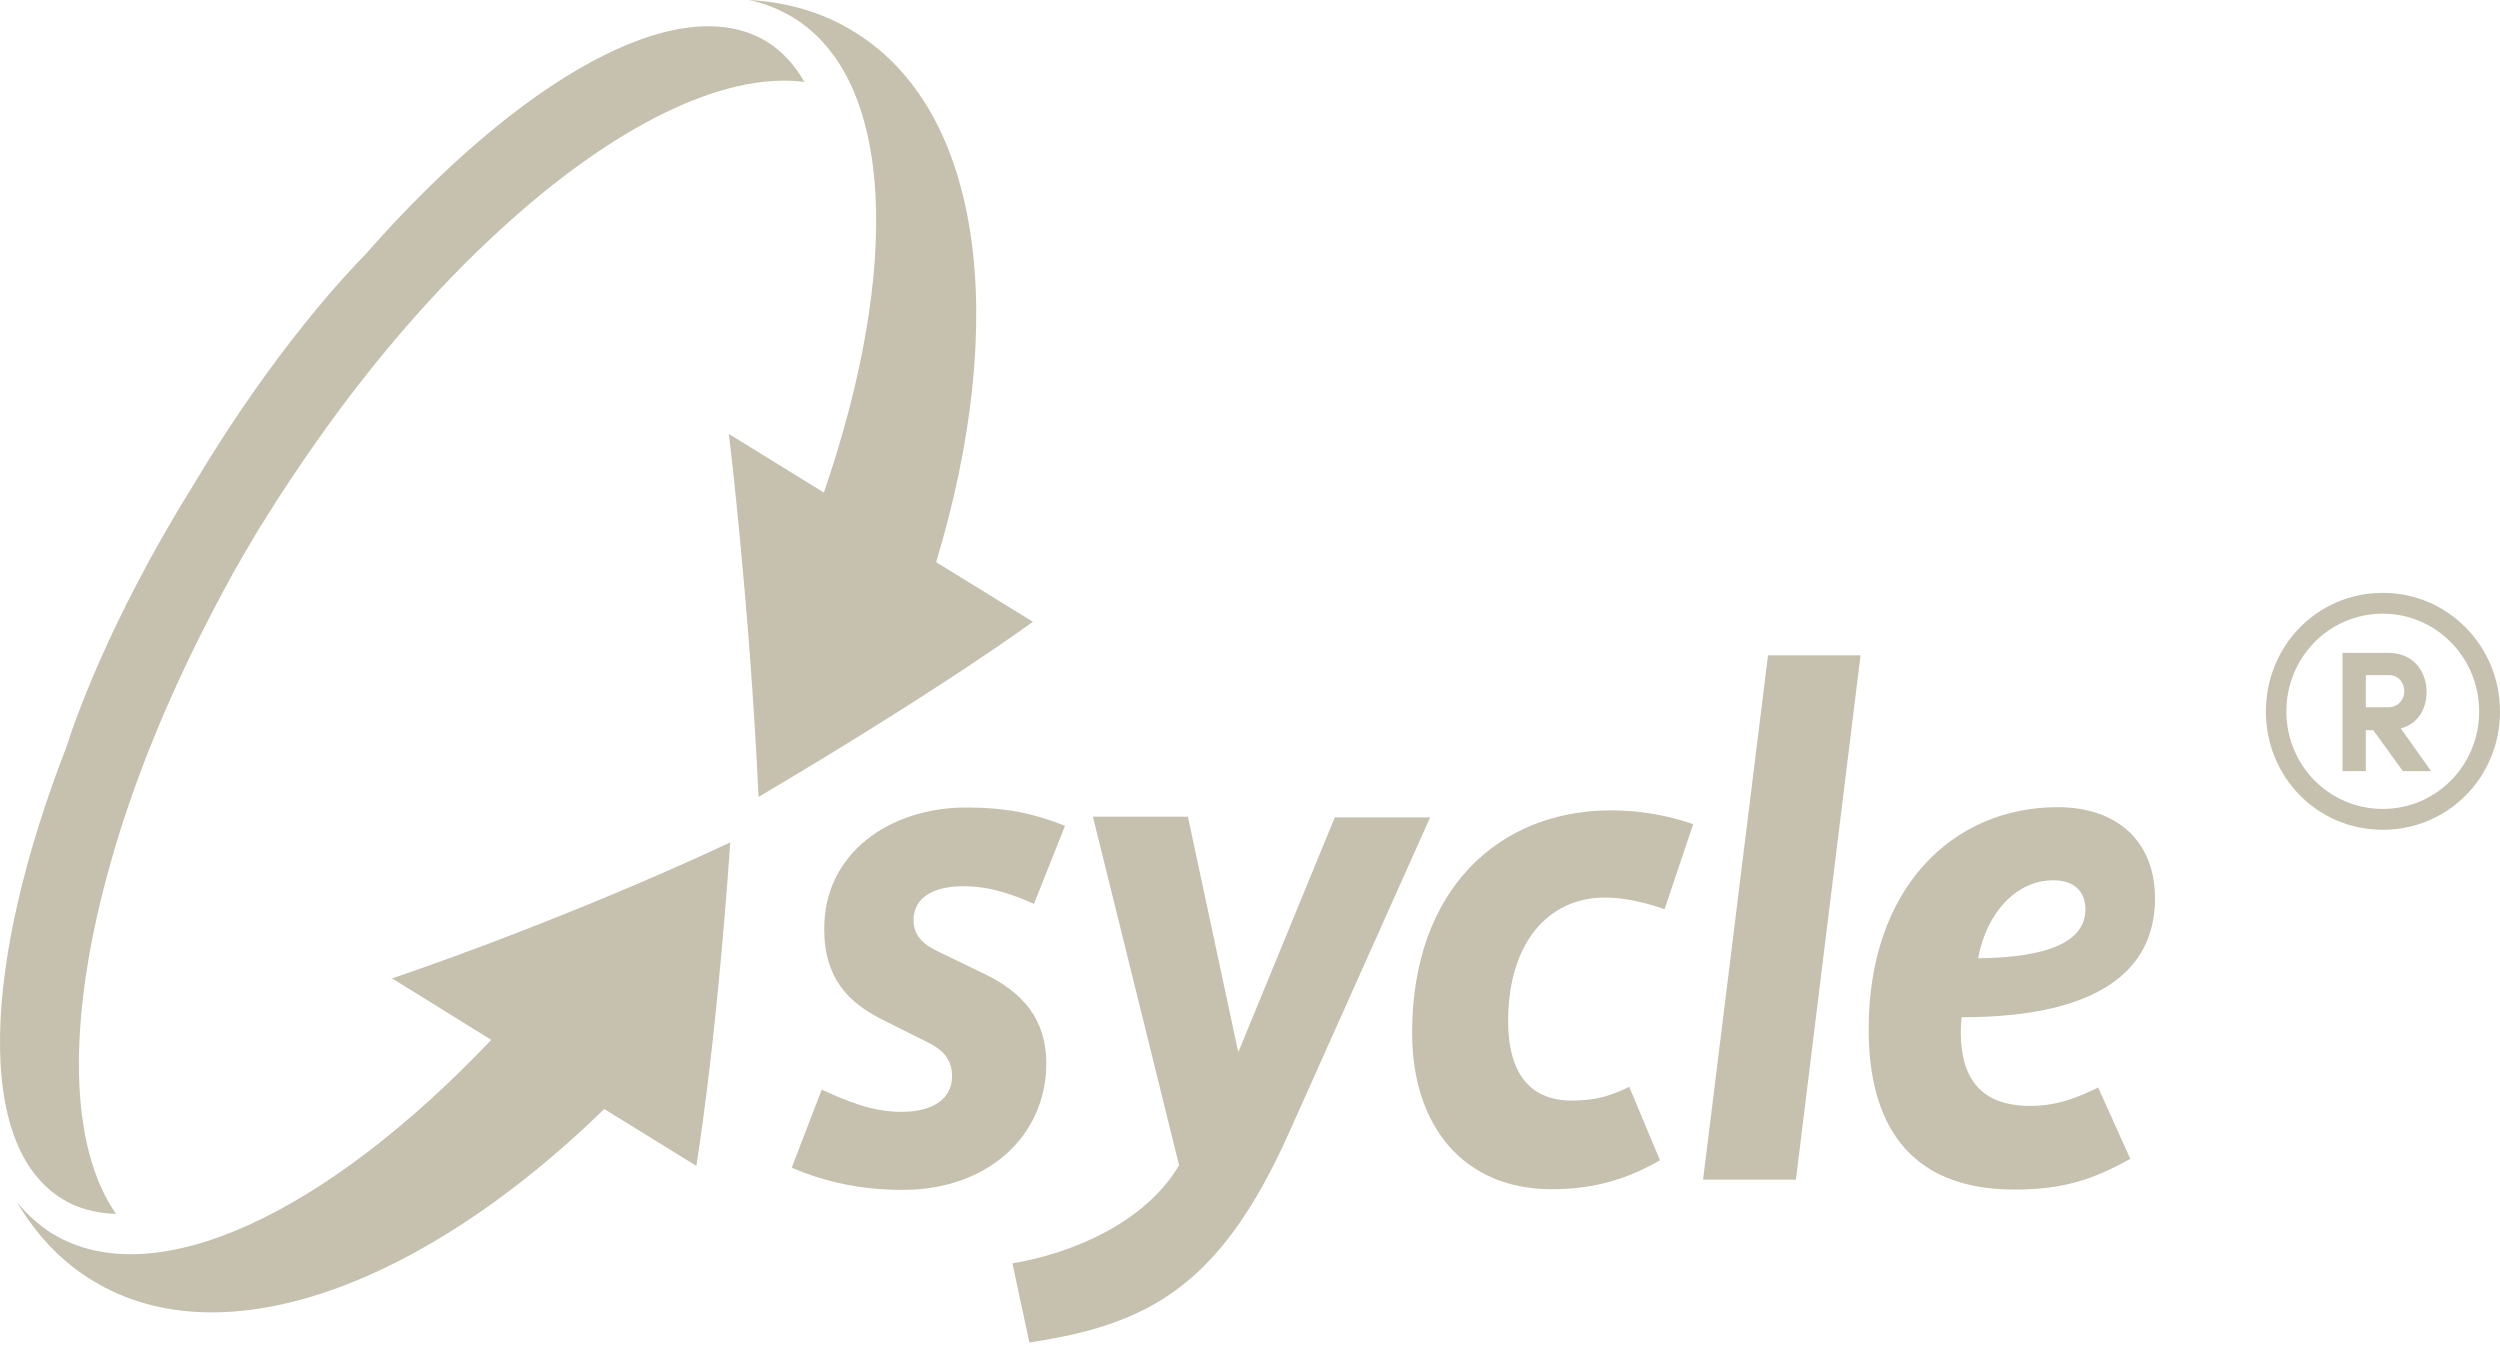
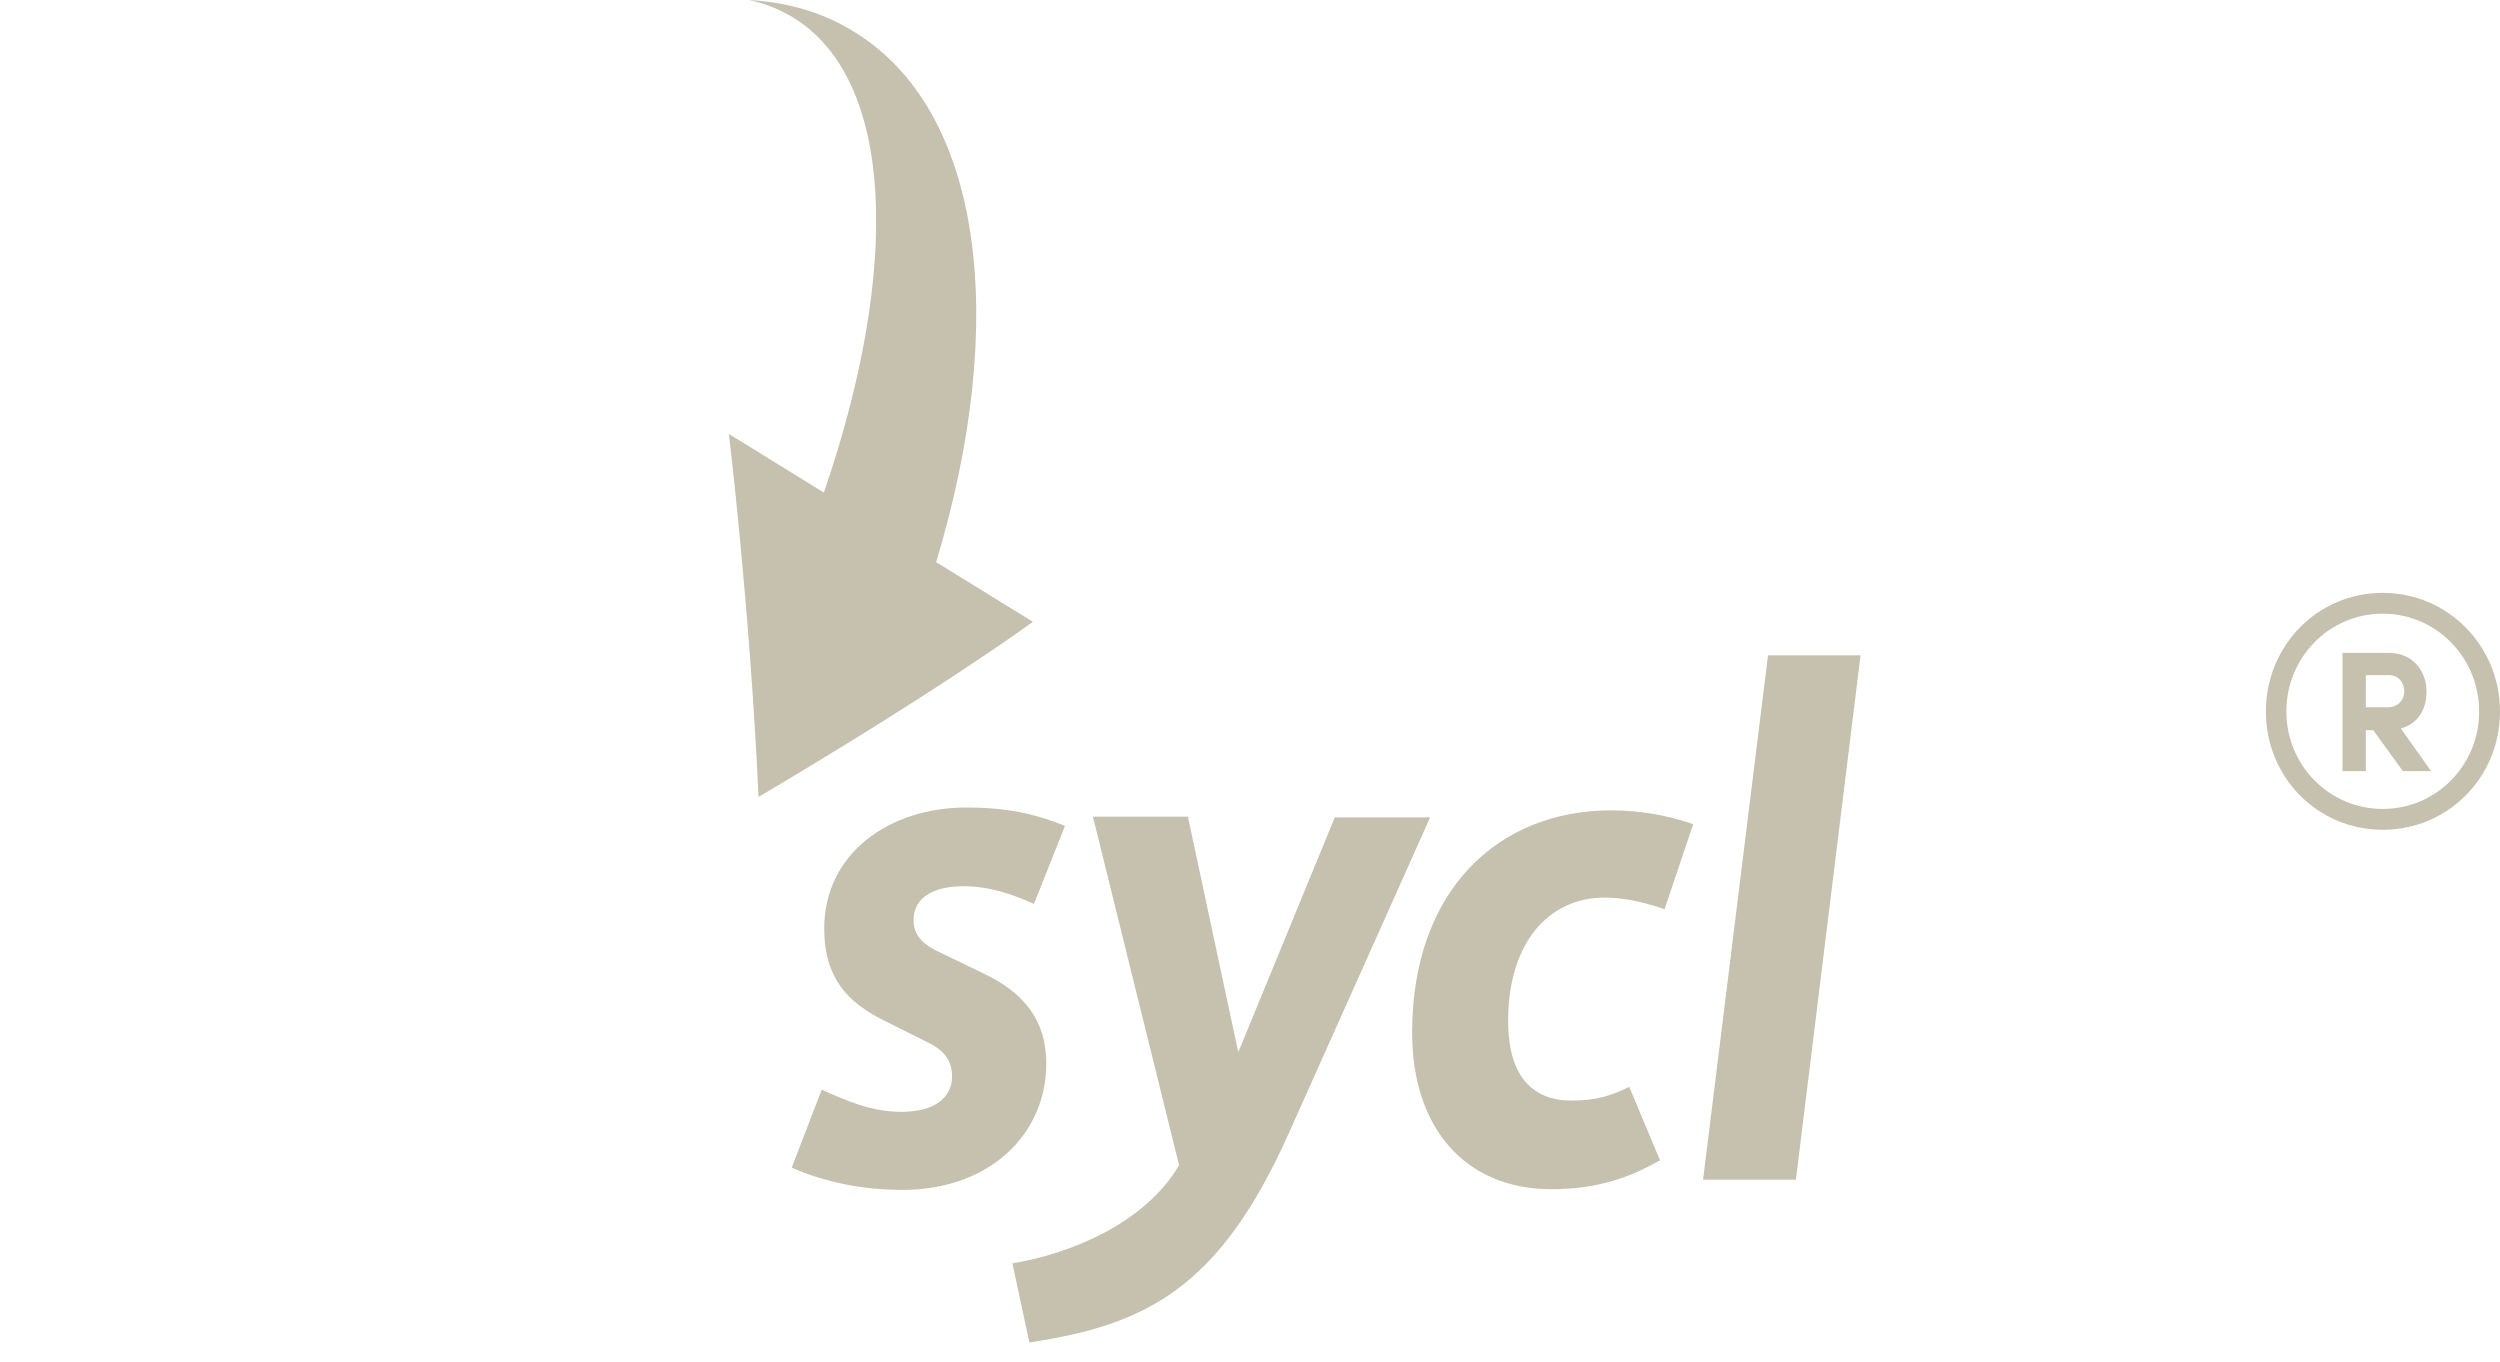
<svg xmlns="http://www.w3.org/2000/svg" width="112" height="61" viewBox="0 0 112 61" fill="none">
  <path d="M46.321 40.494C45.324 40.051 44.328 39.703 43.157 39.703C41.923 39.703 40.927 40.146 40.927 41.222C40.927 41.981 41.449 42.361 42.097 42.661L44.027 43.595C45.846 44.449 46.874 45.683 46.874 47.644C46.874 50.871 44.264 53.307 40.452 53.307C38.601 53.307 36.956 52.959 35.469 52.311L36.814 48.815C37.953 49.337 39.076 49.811 40.389 49.811C41.876 49.811 42.651 49.163 42.651 48.23C42.651 47.549 42.35 47.09 41.591 46.711L39.535 45.683C38.032 44.923 36.925 43.864 36.925 41.602C36.925 38.2 39.883 36.176 43.284 36.176C45.071 36.176 46.337 36.445 47.713 36.998L46.321 40.494Z" fill="#C5C1AE" />
  <path d="M57.742 50.761C54.642 57.69 51.383 59.351 46.115 60.142L45.356 56.598C48.045 56.155 51.336 54.748 52.822 52.201L48.963 36.588H53.218L55.464 47.091H55.496L59.798 36.62H64.07L57.742 50.761Z" fill="#C5C1AE" />
-   <path d="M74.573 40.733C73.782 40.464 72.849 40.211 71.9 40.211C69.321 40.211 67.565 42.299 67.565 45.731C67.565 48.278 68.704 49.306 70.413 49.306C71.552 49.306 72.2 49.069 72.991 48.69L74.367 51.98C72.991 52.771 71.52 53.277 69.511 53.277C65.635 53.277 63.263 50.525 63.263 46.269C63.263 39.815 67.186 36.304 72.168 36.304C73.513 36.304 74.747 36.541 75.854 36.921L74.573 40.733Z" fill="#C5C1AE" />
+   <path d="M74.573 40.733C73.782 40.464 72.849 40.211 71.9 40.211C69.321 40.211 67.565 42.299 67.565 45.731C67.565 48.278 68.704 49.306 70.413 49.306C71.552 49.306 72.2 49.069 72.991 48.69L74.367 51.98C72.991 52.771 71.52 53.277 69.511 53.277C65.635 53.277 63.263 50.525 63.263 46.269C63.263 39.815 67.186 36.304 72.168 36.304C73.513 36.304 74.747 36.541 75.854 36.921Z" fill="#C5C1AE" />
  <path d="M80.457 52.85H76.297L79.207 29.359H83.352L80.457 52.85Z" fill="#C5C1AE" />
-   <path d="M87.876 45.573C87.876 45.573 87.844 45.953 87.844 46.253C87.844 48.341 88.778 49.544 90.945 49.544C92.179 49.544 93.08 49.164 93.998 48.721L95.437 51.916C93.761 52.85 92.416 53.293 90.249 53.293C85.361 53.293 83.716 50.16 83.716 46.111C83.716 39.768 87.496 36.161 92.179 36.161C94.9 36.161 96.545 37.743 96.545 40.242C96.545 43.485 93.998 45.573 87.876 45.573ZM91.989 39.436C90.344 39.436 88.999 40.875 88.62 42.931C91.72 42.9 93.428 42.204 93.428 40.733C93.428 39.942 92.922 39.436 91.989 39.436Z" fill="#C5C1AE" />
-   <path d="M34.331 1.852C30.392 -0.521 23.289 3.528 16.377 11.39C15.617 12.165 12.311 15.614 8.657 21.735C4.813 27.921 3.279 32.508 2.978 33.457C-0.802 43.201 -1.119 51.348 2.804 53.721C3.5 54.148 4.307 54.353 5.193 54.385C5.193 54.385 5.177 54.369 5.177 54.353C3.089 51.316 3.026 45.795 4.797 39.231C5.778 35.561 7.344 31.59 9.448 27.541C10.065 26.339 10.729 25.137 11.457 23.934C11.536 23.792 11.631 23.634 11.726 23.491C11.742 23.46 11.773 23.428 11.789 23.396C12.549 22.163 13.355 20.96 14.162 19.806C16.788 16.073 19.604 12.861 22.403 10.299C27.418 5.696 32.369 3.196 36.039 3.671C35.596 2.896 35.027 2.279 34.331 1.852Z" fill="#C5C1AE" />
-   <path d="M32.717 37.742C24.839 41.412 17.563 43.832 17.563 43.832L22.008 46.585C14.652 54.336 6.948 58.053 2.345 55.269C1.744 54.889 1.222 54.415 0.763 53.861C1.633 55.332 2.757 56.535 4.18 57.389C10.017 60.932 18.986 57.563 27.07 49.685L31.198 52.232C31.182 52.232 32.037 47.423 32.717 37.742Z" fill="#C5C1AE" />
  <path d="M41.939 25.183C45.198 14.411 44.059 4.935 38.238 1.408C36.83 0.538 35.248 0.095 33.54 0C34.252 0.142 34.9 0.411 35.517 0.775C40.089 3.559 40.357 12.038 36.909 22.067L32.654 19.441C32.654 19.441 33.587 27.113 33.983 35.702C42.303 30.783 46.273 27.856 46.273 27.856L41.939 25.183Z" fill="#C5C1AE" />
  <path d="M106.748 26.56C109.674 26.56 112 28.948 112 31.875C112 34.817 109.674 37.174 106.748 37.174C103.821 37.174 101.512 34.817 101.512 31.875C101.512 28.932 103.821 26.56 106.748 26.56ZM106.748 36.24C109.152 36.24 111.066 34.279 111.066 31.875C111.066 29.454 109.136 27.493 106.748 27.493C104.343 27.493 102.429 29.454 102.429 31.875C102.429 34.279 104.343 36.24 106.748 36.24ZM108.915 34.548H107.65L106.321 32.713H105.989V34.548H104.945V29.249H107.001C108.156 29.249 108.709 30.119 108.709 30.989C108.709 31.716 108.377 32.412 107.555 32.634L108.915 34.548ZM105.989 30.261V31.685H106.985C107.444 31.685 107.713 31.337 107.713 30.973C107.713 30.593 107.46 30.245 107.017 30.245H105.989V30.261Z" fill="#C5C1AE" />
</svg>